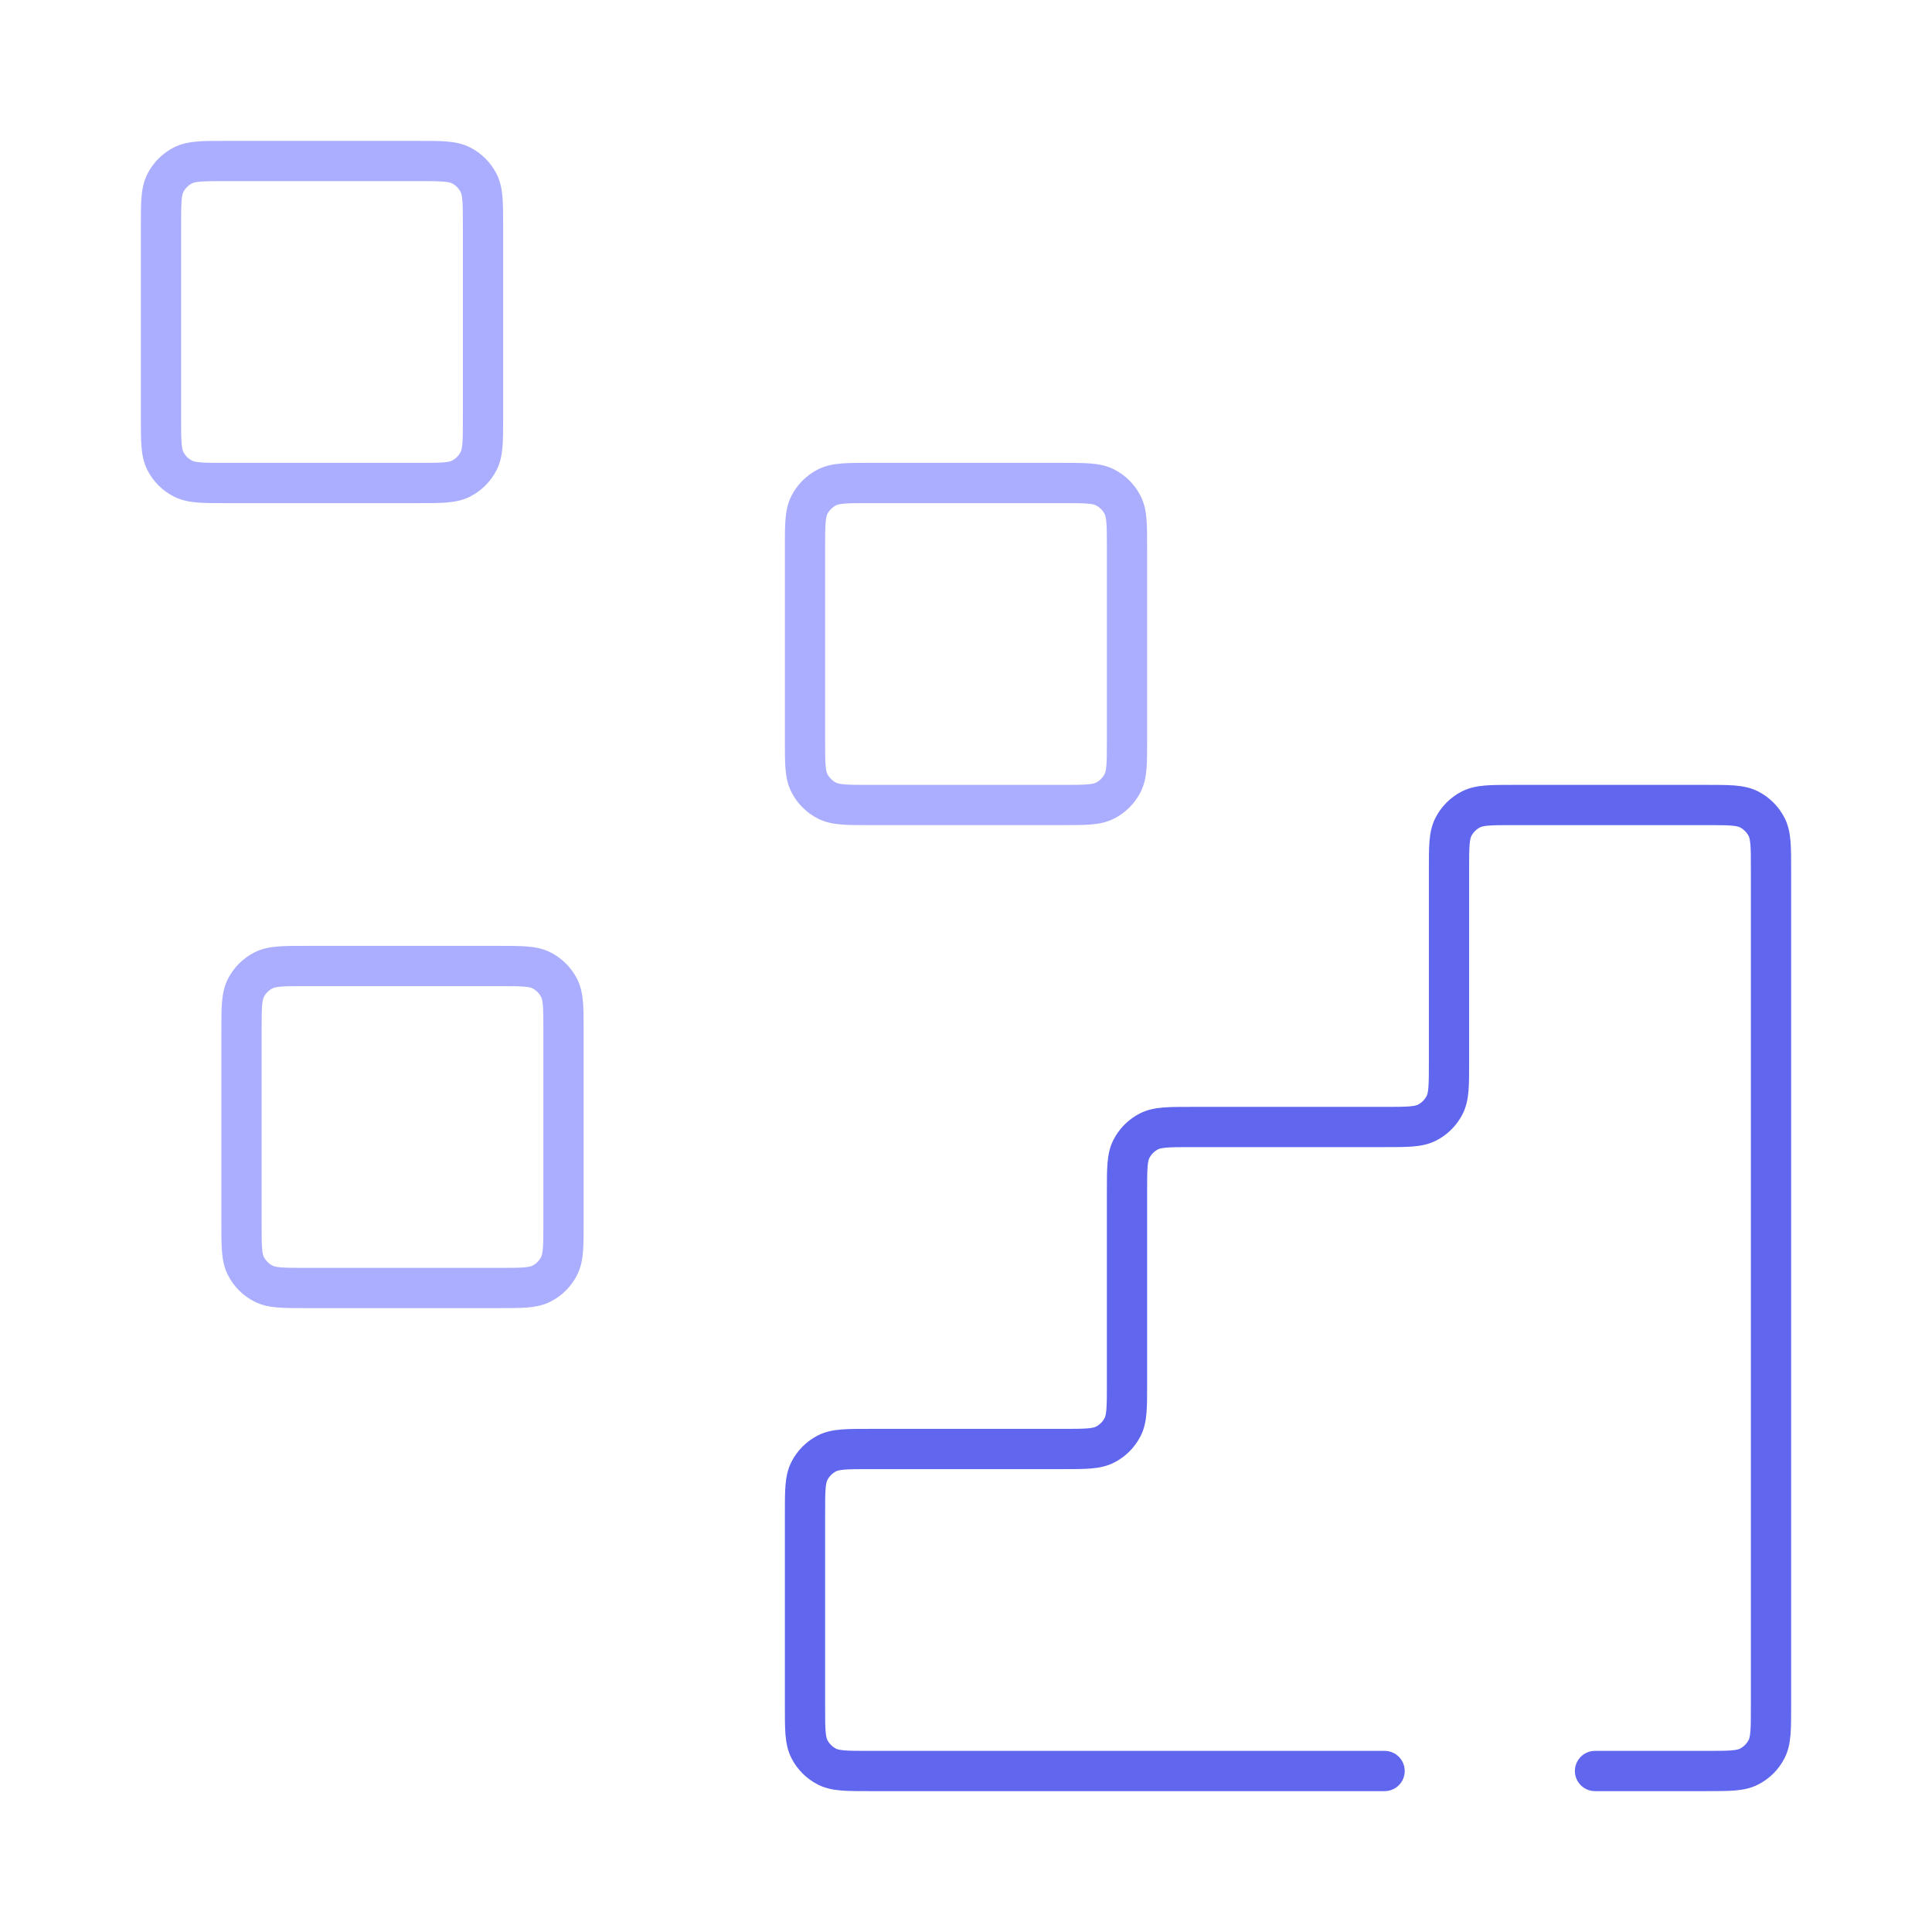
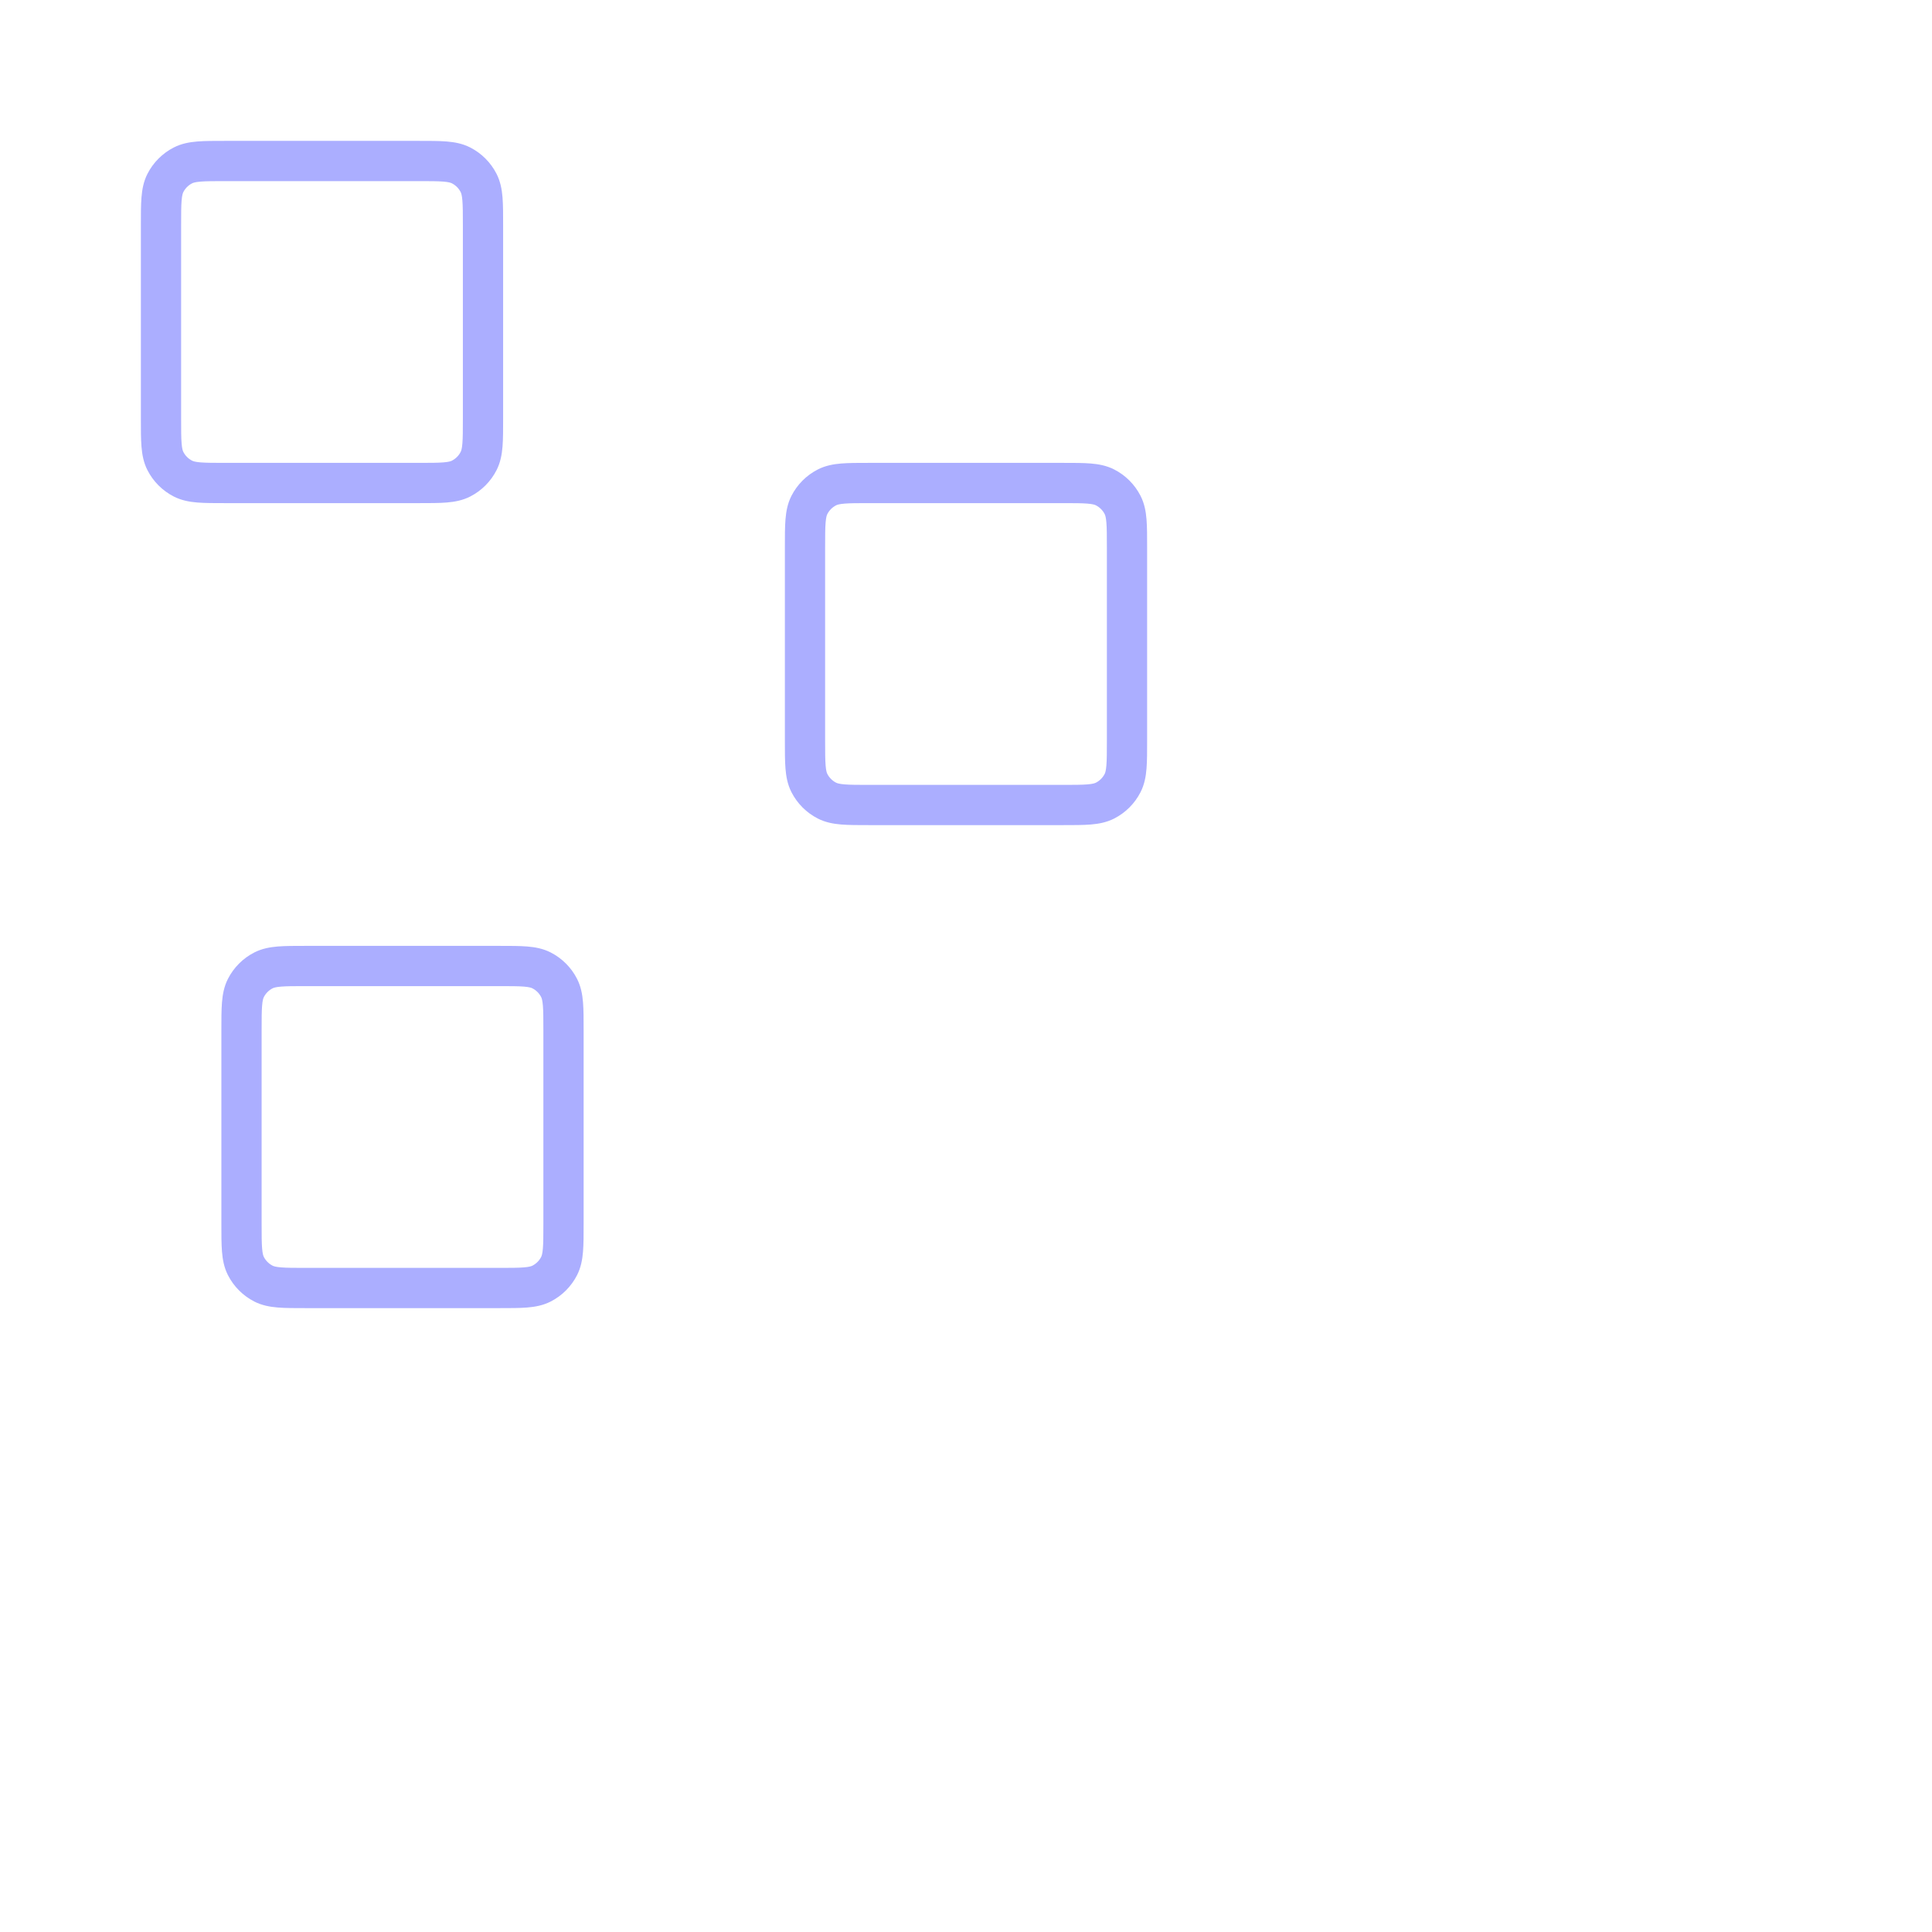
<svg xmlns="http://www.w3.org/2000/svg" width="240" height="240" viewBox="0 0 240 240" fill="none">
  <path d="M67.5 128C67.5 126.559 67.498 125.628 67.44 124.92C67.385 124.241 67.29 123.989 67.228 123.865C66.988 123.395 66.605 123.012 66.135 122.772C66.011 122.709 65.759 122.615 65.08 122.56C64.372 122.502 63.441 122.5 62 122.5H38C36.559 122.5 35.628 122.502 34.92 122.56C34.241 122.615 33.989 122.709 33.865 122.772C33.395 123.012 33.012 123.395 32.773 123.865C32.709 123.989 32.615 124.241 32.56 124.92C32.502 125.628 32.5 126.559 32.5 128V152C32.5 153.441 32.502 154.372 32.56 155.08C32.615 155.759 32.709 156.011 32.773 156.135C33.012 156.605 33.395 156.988 33.865 157.228C33.989 157.291 34.241 157.385 34.92 157.44C35.628 157.498 36.559 157.5 38 157.5H62C63.441 157.5 64.372 157.498 65.08 157.44C65.759 157.385 66.011 157.291 66.135 157.228C66.605 156.988 66.988 156.605 67.228 156.135C67.29 156.011 67.385 155.759 67.44 155.08C67.498 154.372 67.5 153.441 67.5 152V128ZM137.5 68C137.5 66.559 137.498 65.628 137.44 64.92C137.385 64.241 137.291 63.989 137.228 63.865C136.988 63.395 136.605 63.012 136.135 62.773C136.011 62.709 135.759 62.615 135.08 62.56C134.372 62.502 133.441 62.5 132 62.5H108C106.559 62.5 105.628 62.502 104.92 62.56C104.241 62.615 103.989 62.709 103.865 62.773C103.395 63.012 103.012 63.395 102.772 63.865C102.709 63.989 102.615 64.241 102.56 64.92C102.502 65.628 102.5 66.559 102.5 68V92C102.5 93.441 102.502 94.372 102.56 95.08C102.615 95.759 102.709 96.011 102.772 96.135C103.012 96.605 103.395 96.988 103.865 97.228C103.989 97.29 104.241 97.385 104.92 97.44C105.628 97.498 106.559 97.5 108 97.5H132C133.441 97.5 134.372 97.498 135.08 97.44C135.759 97.385 136.011 97.29 136.135 97.228C136.605 96.988 136.988 96.605 137.228 96.135C137.291 96.011 137.385 95.759 137.44 95.08C137.498 94.372 137.5 93.441 137.5 92V68ZM57.5 28C57.5 26.559 57.498 25.628 57.44 24.92C57.385 24.241 57.291 23.989 57.227 23.865C56.988 23.395 56.605 23.012 56.135 22.773C56.011 22.709 55.759 22.615 55.08 22.56C54.372 22.502 53.441 22.5 52 22.5H28C26.559 22.5 25.628 22.502 24.92 22.56C24.241 22.615 23.989 22.709 23.865 22.773C23.395 23.012 23.012 23.395 22.773 23.865C22.709 23.989 22.615 24.241 22.56 24.92C22.502 25.628 22.5 26.559 22.5 28V52C22.5 53.441 22.502 54.372 22.56 55.08C22.615 55.759 22.709 56.011 22.773 56.135C23.012 56.605 23.395 56.988 23.865 57.227C23.989 57.291 24.241 57.385 24.92 57.44C25.628 57.498 26.559 57.5 28 57.5H52C53.441 57.5 54.372 57.498 55.08 57.44C55.759 57.385 56.011 57.291 56.135 57.227C56.605 56.988 56.988 56.605 57.227 56.135C57.291 56.011 57.385 55.759 57.44 55.08C57.498 54.372 57.5 53.441 57.5 52V28ZM72.5 152C72.5 153.359 72.502 154.528 72.424 155.487C72.343 156.476 72.165 157.459 71.683 158.405C70.964 159.816 69.816 160.964 68.405 161.683C67.459 162.165 66.476 162.343 65.487 162.424C64.528 162.502 63.359 162.5 62 162.5H38C36.641 162.5 35.472 162.502 34.513 162.424C33.524 162.343 32.541 162.165 31.595 161.683C30.184 160.964 29.036 159.816 28.317 158.405C27.835 157.459 27.657 156.476 27.576 155.487C27.498 154.528 27.5 153.359 27.5 152V128C27.5 126.641 27.498 125.472 27.576 124.513C27.657 123.524 27.835 122.541 28.317 121.595C29.036 120.184 30.184 119.036 31.595 118.317C32.541 117.835 33.524 117.657 34.513 117.576C35.472 117.498 36.641 117.5 38 117.5H62C63.359 117.5 64.528 117.498 65.487 117.576C66.476 117.657 67.459 117.835 68.405 118.317C69.816 119.036 70.964 120.184 71.683 121.595C72.165 122.541 72.343 123.524 72.424 124.513C72.502 125.472 72.5 126.641 72.5 128V152ZM142.5 92C142.5 93.359 142.502 94.528 142.424 95.487C142.343 96.476 142.165 97.459 141.683 98.405C140.964 99.816 139.816 100.964 138.405 101.683C137.459 102.165 136.476 102.343 135.487 102.424C134.528 102.502 133.359 102.5 132 102.5H108C106.641 102.5 105.472 102.502 104.513 102.424C103.524 102.343 102.541 102.165 101.595 101.683C100.184 100.964 99.036 99.816 98.317 98.405C97.835 97.459 97.657 96.476 97.576 95.487C97.498 94.528 97.5 93.359 97.5 92V68C97.5 66.641 97.498 65.472 97.576 64.513C97.657 63.524 97.835 62.541 98.317 61.595C99.036 60.184 100.184 59.036 101.595 58.317C102.541 57.835 103.524 57.657 104.513 57.576C105.472 57.498 106.641 57.5 108 57.5H132C133.359 57.5 134.528 57.498 135.487 57.576C136.476 57.657 137.459 57.835 138.405 58.317C139.816 59.036 140.964 60.184 141.683 61.595C142.165 62.541 142.343 63.524 142.424 64.513C142.502 65.472 142.5 66.641 142.5 68V92ZM62.5 52C62.5 53.359 62.502 54.528 62.424 55.487C62.343 56.476 62.165 57.459 61.683 58.405C60.964 59.816 59.816 60.964 58.405 61.683C57.459 62.165 56.476 62.343 55.487 62.424C54.528 62.502 53.359 62.5 52 62.5H28C26.641 62.5 25.472 62.502 24.513 62.424C23.524 62.343 22.541 62.165 21.595 61.683C20.184 60.964 19.036 59.816 18.317 58.405C17.835 57.459 17.657 56.476 17.576 55.487C17.498 54.528 17.5 53.359 17.5 52V28C17.5 26.641 17.498 25.472 17.576 24.513C17.657 23.524 17.835 22.541 18.317 21.595C19.036 20.184 20.184 19.036 21.595 18.317C22.541 17.835 23.524 17.657 24.513 17.576C25.472 17.498 26.641 17.5 28 17.5H52C53.359 17.5 54.528 17.498 55.487 17.576C56.476 17.657 57.459 17.835 58.405 18.317C59.816 19.036 60.964 20.184 61.683 21.595C62.165 22.541 62.343 23.524 62.424 24.513C62.502 25.472 62.5 26.641 62.5 28V52Z" fill="#ABAEFF" />
-   <path d="M217.5 212V108C217.5 106.559 217.498 105.628 217.44 104.92C217.385 104.241 217.291 103.989 217.228 103.865C216.988 103.395 216.605 103.012 216.135 102.772C216.011 102.709 215.759 102.615 215.08 102.56C214.372 102.502 213.441 102.5 212 102.5H188C186.559 102.5 185.628 102.502 184.92 102.56C184.241 102.615 183.989 102.709 183.865 102.772C183.395 103.012 183.012 103.395 182.772 103.865C182.709 103.989 182.615 104.241 182.56 104.92C182.502 105.628 182.5 106.559 182.5 108V132C182.5 133.359 182.502 134.528 182.424 135.487C182.343 136.476 182.165 137.459 181.683 138.405C180.964 139.816 179.816 140.964 178.405 141.683C177.459 142.165 176.476 142.343 175.487 142.424C174.528 142.502 173.359 142.5 172 142.5H148C146.559 142.5 145.628 142.502 144.92 142.56C144.241 142.615 143.989 142.709 143.865 142.772C143.395 143.012 143.012 143.395 142.772 143.865C142.709 143.989 142.615 144.241 142.56 144.92C142.502 145.628 142.5 146.559 142.5 148V172C142.5 173.359 142.502 174.528 142.424 175.487C142.343 176.476 142.165 177.459 141.683 178.405C140.964 179.816 139.816 180.964 138.405 181.683C137.459 182.165 136.476 182.343 135.487 182.424C134.528 182.502 133.359 182.5 132 182.5H108C106.559 182.5 105.628 182.502 104.92 182.56C104.241 182.615 103.989 182.709 103.865 182.772C103.395 183.012 103.012 183.395 102.772 183.865C102.709 183.989 102.615 184.241 102.56 184.92C102.502 185.628 102.5 186.559 102.5 188V212C102.5 213.441 102.502 214.372 102.56 215.08C102.615 215.759 102.709 216.011 102.772 216.135C103.012 216.605 103.395 216.988 103.865 217.228C103.989 217.291 104.241 217.385 104.92 217.44C105.628 217.498 106.559 217.5 108 217.5H172C173.381 217.5 174.5 218.619 174.5 220C174.5 221.381 173.381 222.5 172 222.5H108C106.641 222.5 105.472 222.502 104.513 222.424C103.524 222.343 102.541 222.165 101.595 221.683C100.184 220.964 99.036 219.816 98.317 218.405C97.835 217.459 97.657 216.476 97.576 215.487C97.498 214.528 97.5 213.359 97.5 212V188C97.5 186.641 97.498 185.472 97.576 184.513C97.657 183.524 97.835 182.541 98.317 181.595C99.036 180.184 100.184 179.036 101.595 178.317C102.541 177.835 103.524 177.657 104.513 177.576C105.472 177.498 106.641 177.5 108 177.5H132C133.441 177.5 134.372 177.498 135.08 177.44C135.759 177.385 136.011 177.291 136.135 177.228C136.605 176.988 136.988 176.605 137.228 176.135C137.291 176.011 137.385 175.759 137.44 175.08C137.498 174.372 137.5 173.441 137.5 172V148C137.5 146.641 137.498 145.472 137.576 144.513C137.657 143.524 137.835 142.541 138.317 141.595C139.036 140.184 140.184 139.036 141.595 138.317C142.541 137.835 143.524 137.657 144.513 137.576C145.472 137.498 146.641 137.5 148 137.5H172C173.441 137.5 174.372 137.498 175.08 137.44C175.759 137.385 176.011 137.291 176.135 137.228C176.605 136.988 176.988 136.605 177.228 136.135C177.291 136.011 177.385 135.759 177.44 135.08C177.498 134.372 177.5 133.441 177.5 132V108C177.5 106.641 177.498 105.472 177.576 104.513C177.657 103.524 177.835 102.541 178.317 101.595C179.036 100.184 180.184 99.036 181.595 98.317C182.541 97.835 183.524 97.657 184.513 97.576C185.472 97.498 186.641 97.5 188 97.5H212C213.359 97.5 214.528 97.498 215.487 97.576C216.476 97.657 217.459 97.835 218.405 98.317C219.816 99.036 220.964 100.184 221.683 101.595C222.165 102.541 222.343 103.524 222.424 104.513C222.502 105.472 222.5 106.641 222.5 108V212C222.5 213.359 222.502 214.528 222.424 215.487C222.343 216.476 222.165 217.459 221.683 218.405C220.964 219.816 219.816 220.964 218.405 221.683C217.459 222.165 216.476 222.343 215.487 222.424C215.008 222.463 214.476 222.482 213.894 222.491L212 222.5H198.139C196.758 222.5 195.639 221.381 195.639 220C195.639 218.619 196.758 217.5 198.139 217.5H212C213.441 217.5 214.372 217.498 215.08 217.44C215.759 217.385 216.011 217.291 216.135 217.228C216.605 216.988 216.988 216.605 217.228 216.135C217.291 216.011 217.385 215.759 217.44 215.08C217.498 214.372 217.5 213.441 217.5 212Z" fill="#6166EF" />
</svg>